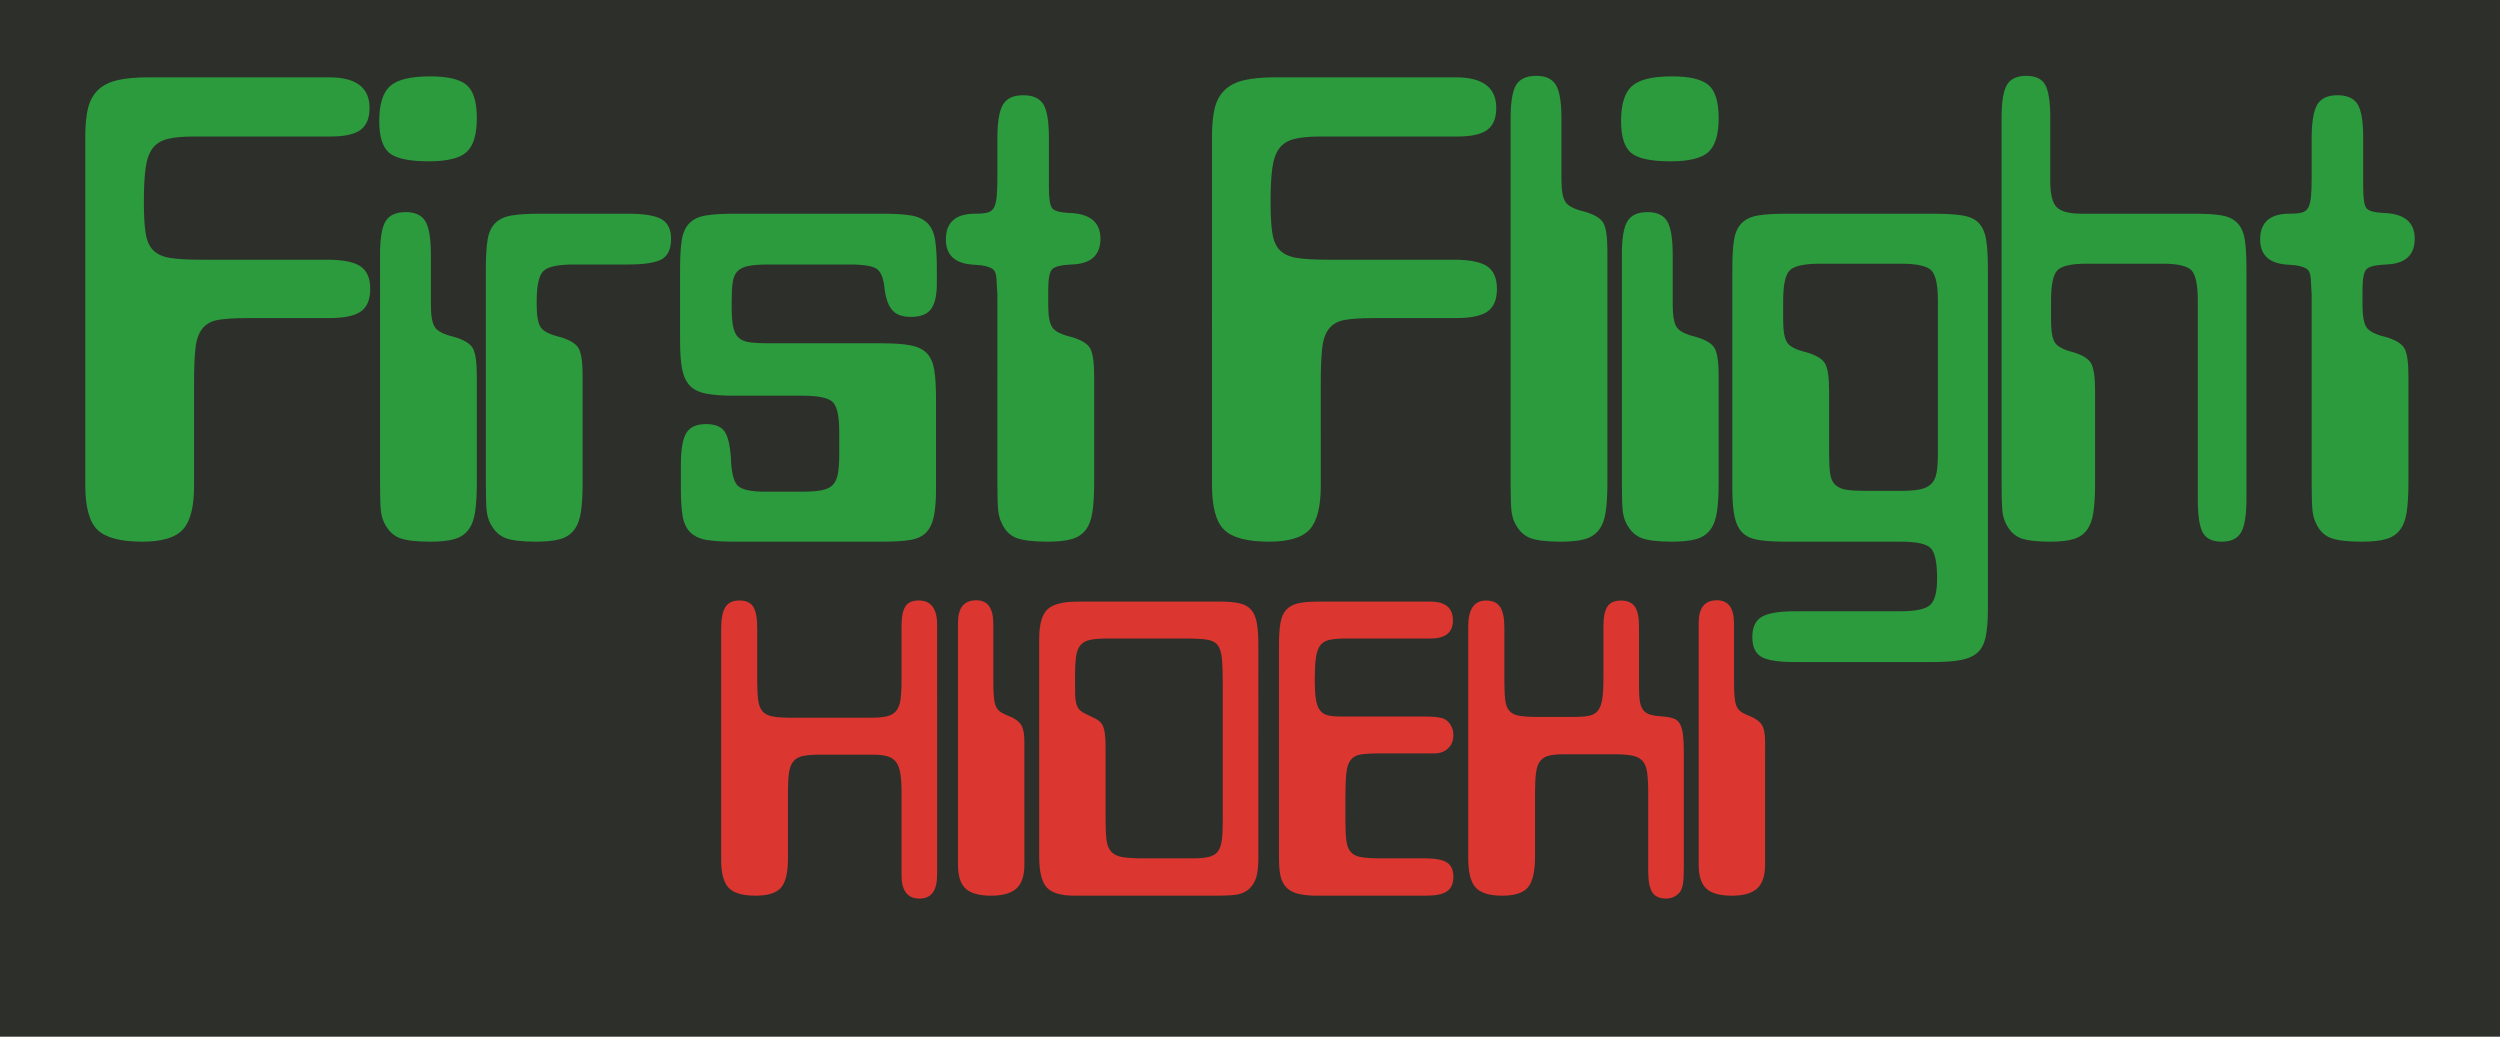
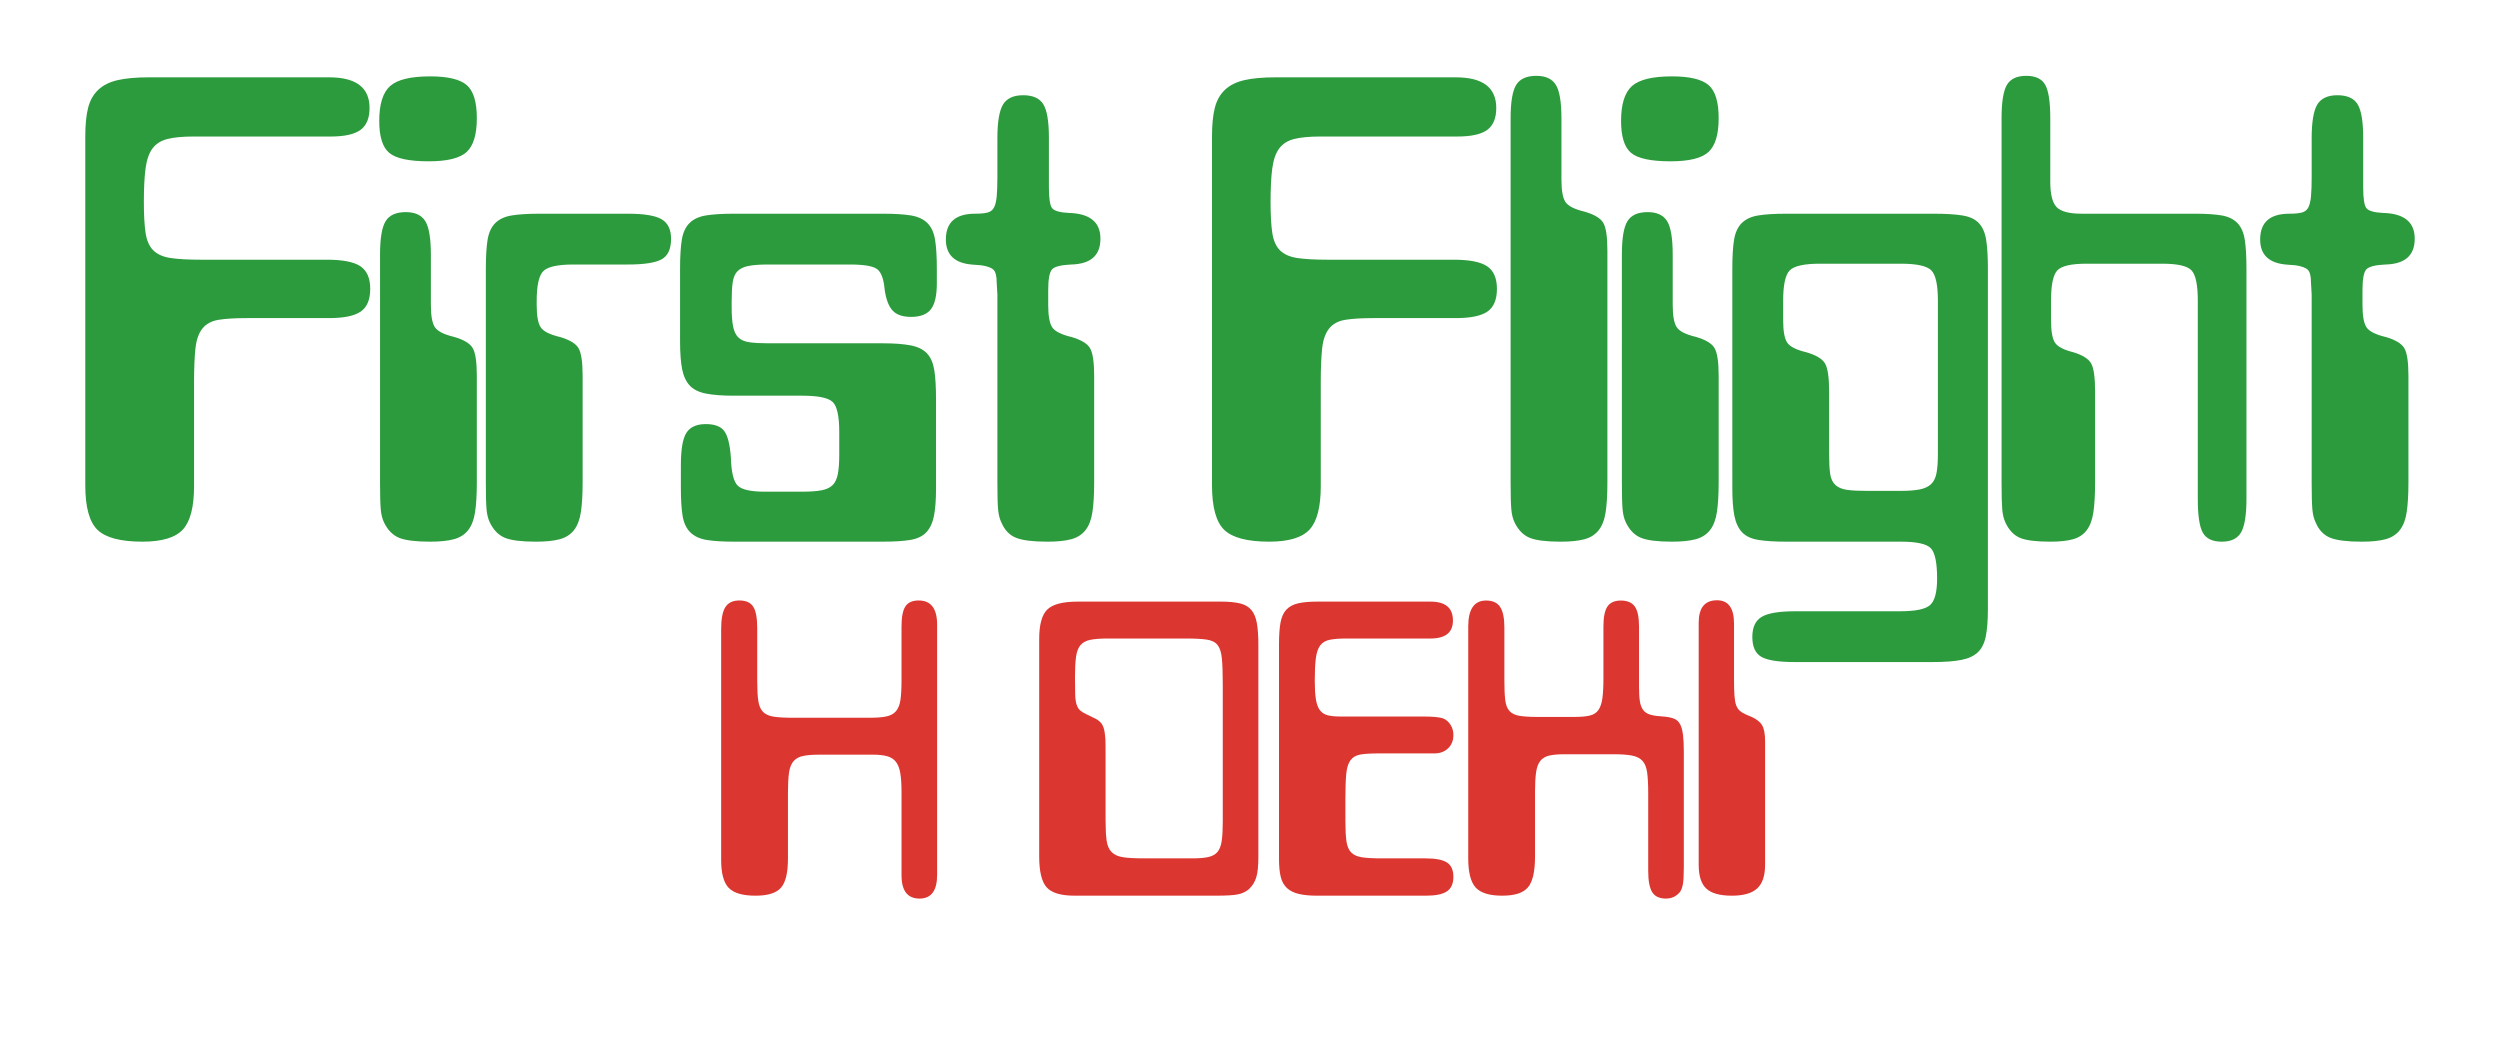
<svg xmlns="http://www.w3.org/2000/svg" version="1.1" id="レイヤー_1" width="390.667" height="162" viewBox="0 0 390.667 162" overflow="visible" enable-background="new 0 0 390.667 162" xml:space="preserve">
  <g>
-     <rect fill="#2D2F2B" width="390.667" height="162" />
    <g>
      <g>
        <g>
          <path fill="#2C9B3D" d="M30.326,75.939c0,3.266-0.582,5.533-1.744,6.802c-1.162,1.27-3.27,1.904-6.32,1.904      c-3.414,0-5.757-0.615-7.028-1.85c-1.271-1.232-1.907-3.553-1.907-6.961V21.331c0-1.813,0.145-3.3,0.436-4.46      s0.817-2.104,1.58-2.829c0.763-0.725,1.78-1.232,3.052-1.522s2.888-0.436,4.85-0.436h28.192c4.207,0,6.312,1.597,6.312,4.788      c0,1.597-0.472,2.739-1.415,3.429s-2.503,1.033-4.679,1.033H30.216c-1.671,0-3.015,0.127-4.032,0.381s-1.798,0.744-2.343,1.469      s-0.908,1.758-1.09,3.1s-0.271,3.1-0.271,5.274c0,2.03,0.09,3.644,0.271,4.84s0.581,2.103,1.199,2.719      c0.617,0.616,1.508,1.015,2.67,1.196s2.76,0.271,4.793,0.271h19.695c2.466,0,4.207,0.345,5.223,1.032      c1.016,0.688,1.523,1.865,1.523,3.53c0,1.666-0.49,2.843-1.469,3.53c-0.979,0.688-2.63,1.032-4.951,1.032h-12.84      c-1.887,0-3.373,0.091-4.461,0.272s-1.923,0.635-2.503,1.36s-0.943,1.76-1.088,3.102c-0.146,1.343-0.218,3.139-0.218,5.388      V75.939z" />
          <path fill="#2C9B3D" d="M74.513,18.462c0,2.539-0.527,4.299-1.58,5.277c-1.053,0.979-3.031,1.469-5.936,1.469      c-3.051,0-5.103-0.435-6.155-1.306c-1.053-0.87-1.579-2.538-1.579-5.005c0-2.611,0.563-4.425,1.688-5.44      c1.125-1.016,3.213-1.523,6.264-1.523c2.759,0,4.665,0.454,5.718,1.36S74.513,15.923,74.513,18.462z M74.513,75.391      c0,1.888-0.091,3.431-0.272,4.628s-0.544,2.142-1.088,2.832s-1.287,1.16-2.23,1.414s-2.177,0.381-3.699,0.381      c-2.25,0-3.864-0.199-4.843-0.598c-0.979-0.398-1.759-1.18-2.339-2.342c-0.291-0.58-0.473-1.288-0.545-2.123      s-0.108-2.232-0.108-4.192V39.788c0-2.54,0.29-4.282,0.87-5.226s1.633-1.416,3.156-1.416c1.45,0,2.466,0.473,3.046,1.416      s0.871,2.686,0.871,5.226v7.84c0,1.742,0.217,2.921,0.652,3.538s1.415,1.107,2.938,1.47c1.523,0.436,2.502,1.017,2.938,1.742      c0.436,0.727,0.653,2.178,0.653,4.355V75.391z" />
          <path fill="#2C9B3D" d="M91.046,75.396c0,1.887-0.091,3.428-0.272,4.625s-0.544,2.14-1.088,2.83s-1.287,1.16-2.23,1.414      s-2.177,0.381-3.699,0.381c-2.25,0-3.864-0.199-4.843-0.598c-0.979-0.398-1.759-1.18-2.339-2.34      c-0.291-0.58-0.473-1.288-0.545-2.122s-0.108-2.23-0.108-4.189V41.992c0-1.886,0.09-3.391,0.271-4.516      c0.182-1.124,0.58-1.994,1.197-2.611c0.616-0.616,1.469-1.015,2.557-1.196s2.539-0.272,4.354-0.272h13.818      c2.539,0,4.298,0.29,5.277,0.87s1.47,1.595,1.47,3.044c0,1.596-0.49,2.665-1.47,3.208c-0.979,0.544-2.738,0.815-5.277,0.815      h-8.487c-2.467,0-4.044,0.345-4.733,1.034s-1.033,2.267-1.033,4.733v0.544c0,1.742,0.217,2.921,0.652,3.537      c0.436,0.617,1.415,1.106,2.938,1.469c1.523,0.436,2.502,1.017,2.938,1.742s0.653,2.177,0.653,4.353V75.396z" />
          <path fill="#2C9B3D" d="M146.273,76.271c0,1.813-0.109,3.263-0.326,4.351c-0.218,1.088-0.616,1.94-1.195,2.557      c-0.58,0.615-1.413,1.014-2.499,1.195s-2.535,0.271-4.346,0.271h-23.143c-1.812,0-3.261-0.09-4.347-0.271      s-1.938-0.58-2.553-1.195c-0.616-0.615-1.015-1.467-1.195-2.555c-0.182-1.088-0.271-2.537-0.271-4.35v-3.588      c0-2.465,0.289-4.149,0.868-5.056c0.578-0.906,1.591-1.359,3.038-1.359c1.374,0,2.332,0.363,2.875,1.089      c0.543,0.727,0.887,2.105,1.031,4.138c0.072,2.323,0.434,3.793,1.085,4.41s2.063,0.926,4.235,0.926h5.754      c1.303,0,2.335-0.072,3.095-0.217s1.338-0.417,1.736-0.815s0.67-0.979,0.814-1.739s0.218-1.757,0.218-2.989v-3.587      c0-2.464-0.345-4.021-1.032-4.674s-2.263-0.979-4.725-0.979h-10.754c-1.738,0-3.169-0.108-4.291-0.326      c-1.123-0.218-1.974-0.636-2.553-1.253c-0.58-0.617-0.979-1.471-1.195-2.561s-0.325-2.543-0.325-4.359V42.003      c0-1.889,0.09-3.396,0.271-4.521c0.182-1.125,0.58-1.997,1.196-2.614s1.468-1.018,2.556-1.199      c1.087-0.182,2.537-0.272,4.35-0.272h23.379c1.813,0,3.262,0.091,4.35,0.272c1.087,0.182,1.938,0.581,2.555,1.198      s1.015,1.489,1.196,2.615s0.272,2.633,0.272,4.521v2.288c0,1.889-0.309,3.232-0.924,4.031c-0.616,0.799-1.648,1.198-3.098,1.198      c-1.305,0-2.265-0.327-2.88-0.982c-0.616-0.654-1.033-1.746-1.25-3.275c-0.146-1.674-0.544-2.747-1.196-3.22      s-2.064-0.71-4.238-0.71h-12.825c-1.232,0-2.229,0.073-2.989,0.218c-0.761,0.146-1.34,0.418-1.738,0.817      c-0.398,0.4-0.652,0.981-0.761,1.744c-0.109,0.763-0.163,1.761-0.163,2.995v0.872c0,1.235,0.072,2.234,0.217,2.997      s0.417,1.344,0.815,1.743s0.978,0.653,1.738,0.763c0.76,0.109,1.756,0.163,2.987,0.163h17.815c1.811,0,3.276,0.109,4.399,0.326      c1.122,0.218,1.973,0.635,2.553,1.251c0.579,0.617,0.959,1.487,1.141,2.611c0.181,1.124,0.271,2.629,0.271,4.514V76.271z" />
          <path fill="#2C9B3D" d="M155.858,21.628c0-2.539,0.29-4.298,0.87-5.277s1.633-1.47,3.156-1.47s2.575,0.472,3.155,1.415      s0.87,2.684,0.87,5.223v7.726c0,1.741,0.163,2.829,0.489,3.265s1.179,0.689,2.558,0.762c3.337,0.073,5.006,1.417,5.006,4.031      c0,2.615-1.523,3.959-4.57,4.031c-1.596,0.072-2.594,0.326-2.992,0.762c-0.399,0.436-0.599,1.524-0.599,3.265v2.285      c0,1.742,0.217,2.921,0.652,3.537c0.436,0.617,1.415,1.106,2.938,1.469c1.523,0.436,2.502,1.017,2.938,1.742      s0.653,2.177,0.653,4.353v16.65c0,1.887-0.091,3.428-0.272,4.625s-0.544,2.14-1.088,2.83s-1.287,1.16-2.23,1.414      s-2.177,0.381-3.699,0.381c-2.25,0-3.882-0.199-4.897-0.598s-1.776-1.178-2.284-2.34c-0.291-0.58-0.473-1.287-0.545-2.121      s-0.108-2.229-0.108-4.188V46.028l-0.108-1.85c0-1.016-0.164-1.687-0.49-2.013s-0.961-0.562-1.903-0.707l-1.415-0.108      c-2.757-0.218-4.135-1.525-4.135-3.923c0-2.688,1.523-4.031,4.57-4.031c0.797,0,1.432-0.057,1.903-0.171      s0.816-0.371,1.034-0.771c0.218-0.398,0.363-0.979,0.436-1.741s0.108-1.795,0.108-3.101V21.628z" />
        </g>
        <path fill="#2C9B3D" d="M206.394,75.939c0,3.266-0.582,5.533-1.744,6.802c-1.162,1.27-3.27,1.904-6.32,1.904     c-3.414,0-5.756-0.615-7.028-1.85c-1.271-1.232-1.907-3.553-1.907-6.961V21.331c0-1.813,0.145-3.3,0.436-4.46     s0.817-2.104,1.58-2.829c0.763-0.725,1.78-1.232,3.052-1.522c1.272-0.29,2.887-0.436,4.85-0.436h28.191     c4.207,0,6.313,1.597,6.313,4.788c0,1.597-0.473,2.739-1.416,3.429s-2.502,1.033-4.678,1.033h-21.438     c-1.67,0-3.014,0.127-4.031,0.381s-1.799,0.744-2.344,1.469s-0.908,1.758-1.09,3.1s-0.271,3.1-0.271,5.274     c0,2.03,0.09,3.644,0.271,4.84s0.582,2.103,1.199,2.719s1.508,1.015,2.67,1.196s2.76,0.271,4.793,0.271h19.695     c2.467,0,4.207,0.345,5.223,1.032c1.016,0.688,1.523,1.865,1.523,3.53c0,1.666-0.49,2.843-1.469,3.53     c-0.979,0.688-2.629,1.032-4.951,1.032h-12.84c-1.887,0-3.373,0.091-4.461,0.272s-1.922,0.635-2.502,1.36     s-0.943,1.76-1.088,3.102c-0.146,1.343-0.219,3.139-0.219,5.388V75.939z" />
        <path fill="#2C9B3D" d="M251.183,75.397c0,1.887-0.09,3.428-0.271,4.625s-0.545,2.139-1.088,2.829     c-0.545,0.689-1.287,1.16-2.23,1.414s-2.178,0.381-3.699,0.381c-2.25,0-3.865-0.199-4.844-0.598s-1.758-1.18-2.338-2.34     c-0.291-0.58-0.473-1.288-0.545-2.122s-0.109-2.23-0.109-4.189V18.488c0-2.539,0.291-4.279,0.871-5.223s1.633-1.415,3.156-1.415     c1.449,0,2.465,0.472,3.045,1.415s0.871,2.684,0.871,5.223v9.576c0,1.741,0.217,2.92,0.652,3.536     c0.436,0.617,1.416,1.106,2.939,1.469c1.523,0.436,2.502,1.017,2.938,1.741c0.436,0.726,0.652,2.177,0.652,4.353V75.397z" />
        <path fill="#2C9B3D" d="M268.57,18.462c0,2.539-0.527,4.299-1.58,5.277c-1.053,0.979-3.031,1.469-5.936,1.469     c-3.051,0-5.104-0.435-6.156-1.306c-1.053-0.87-1.578-2.538-1.578-5.005c0-2.611,0.563-4.425,1.688-5.44s3.213-1.523,6.264-1.523     c2.76,0,4.666,0.454,5.719,1.36S268.57,15.923,268.57,18.462z M268.57,75.391c0,1.888-0.092,3.431-0.273,4.628     s-0.543,2.142-1.088,2.832c-0.543,0.689-1.287,1.16-2.23,1.414s-2.176,0.381-3.699,0.381c-2.25,0-3.863-0.199-4.842-0.598     c-0.98-0.398-1.76-1.18-2.34-2.342c-0.291-0.58-0.473-1.288-0.545-2.123s-0.107-2.232-0.107-4.192V39.788     c0-2.54,0.289-4.282,0.869-5.226s1.633-1.416,3.156-1.416c1.451,0,2.467,0.473,3.047,1.416s0.871,2.686,0.871,5.226v7.84     c0,1.742,0.217,2.921,0.652,3.538s1.414,1.107,2.938,1.47c1.523,0.436,2.502,1.017,2.938,1.742     c0.436,0.727,0.654,2.178,0.654,4.355V75.391z" />
        <path fill="#2C9B3D" d="M310.642,95.19c0,1.74-0.109,3.154-0.326,4.242s-0.635,1.922-1.25,2.504     c-0.617,0.578-1.488,0.979-2.611,1.195c-1.125,0.217-2.594,0.326-4.406,0.326h-21.582c-2.539,0-4.279-0.271-5.223-0.814     c-0.943-0.545-1.414-1.578-1.414-3.1c0-1.523,0.49-2.574,1.469-3.152c0.979-0.582,2.738-0.871,5.277-0.871h16.363     c2.393,0,3.953-0.326,4.678-0.979s1.088-2.029,1.088-4.133c0-2.465-0.326-4.041-0.979-4.73c-0.654-0.689-2.215-1.033-4.682-1.033     h-17.959c-1.742,0-3.174-0.09-4.299-0.271s-1.979-0.58-2.559-1.197c-0.58-0.615-0.979-1.469-1.197-2.556     c-0.217-1.088-0.326-2.539-0.326-4.354V41.992c0-1.886,0.09-3.391,0.271-4.516c0.182-1.124,0.58-1.994,1.197-2.611     c0.617-0.616,1.471-1.015,2.559-1.196s2.539-0.272,4.352-0.272h23.18c1.813,0,3.281,0.091,4.406,0.272s1.979,0.58,2.559,1.196     c0.58,0.617,0.961,1.487,1.143,2.611s0.271,2.629,0.271,4.515V95.19z M284.416,41.208c-2.467,0-4.045,0.346-4.734,1.035     s-1.033,2.269-1.033,4.736v3.049c0,1.742,0.217,2.922,0.652,3.539s1.416,1.107,2.939,1.471c1.523,0.436,2.502,1.017,2.938,1.742     c0.436,0.727,0.652,2.178,0.652,4.355v9.801c0,1.307,0.055,2.342,0.164,3.104c0.109,0.763,0.381,1.344,0.816,1.742     c0.436,0.399,1.035,0.653,1.799,0.763c0.762,0.109,1.797,0.163,3.105,0.163h5.23c1.234,0,2.234-0.072,2.998-0.218     c0.762-0.145,1.361-0.417,1.797-0.816s0.727-0.98,0.873-1.742c0.145-0.762,0.217-1.761,0.217-2.995V46.98     c0-2.468-0.346-4.047-1.035-4.736s-2.27-1.035-4.74-1.035H284.416z" />
        <path fill="#2C9B3D" d="M351.048,77.9c0,2.539-0.277,4.298-0.832,5.277c-0.557,0.98-1.563,1.469-3.023,1.469     c-1.457,0-2.447-0.471-2.969-1.414s-0.781-2.685-0.781-5.226V46.978c0-2.467-0.33-4.046-0.99-4.735s-2.172-1.034-4.533-1.034     h-11.883c-2.363,0-3.877,0.345-4.537,1.034s-0.99,2.269-0.99,4.735v3.049c0,1.742,0.209,2.921,0.625,3.538     c0.418,0.617,1.357,1.106,2.818,1.47c1.459,0.436,2.396,1.017,2.814,1.742c0.416,0.726,0.625,2.177,0.625,4.354v14.261     c0,1.888-0.086,3.431-0.26,4.628s-0.523,2.141-1.045,2.831s-1.236,1.16-2.139,1.414c-0.906,0.254-2.09,0.381-3.549,0.381     c-2.229,0-3.811-0.199-4.75-0.598s-1.689-1.18-2.244-2.34c-0.279-0.58-0.453-1.288-0.523-2.122     c-0.068-0.834-0.104-2.23-0.104-4.189V18.489c0-2.539,0.279-4.279,0.834-5.223c0.557-0.943,1.564-1.415,3.025-1.415     c1.459,0,2.449,0.472,2.971,1.415s0.783,2.684,0.783,5.223v9.902c0,1.959,0.33,3.282,0.99,3.972s1.963,1.033,3.91,1.033h17.727     c1.738,0,3.129,0.091,4.17,0.272c1.043,0.182,1.861,0.58,2.453,1.196c0.59,0.617,0.973,1.487,1.146,2.611     c0.174,1.125,0.26,2.63,0.26,4.516V77.9z" />
        <path fill="#2C9B3D" d="M361.236,21.628c0-2.539,0.291-4.298,0.871-5.277s1.633-1.47,3.156-1.47s2.574,0.472,3.154,1.415     s0.871,2.684,0.871,5.223v7.726c0,1.741,0.162,2.829,0.488,3.265s1.18,0.689,2.559,0.762c3.336,0.073,5.006,1.417,5.006,4.031     c0,2.615-1.523,3.959-4.57,4.031c-1.596,0.072-2.594,0.326-2.992,0.762c-0.4,0.436-0.6,1.524-0.6,3.265v2.285     c0,1.742,0.217,2.921,0.652,3.537c0.436,0.617,1.416,1.106,2.939,1.469c1.523,0.436,2.502,1.017,2.938,1.742     s0.652,2.177,0.652,4.353v16.65c0,1.887-0.09,3.428-0.271,4.625s-0.545,2.14-1.088,2.83c-0.545,0.689-1.287,1.16-2.23,1.414     s-2.178,0.381-3.699,0.381c-2.25,0-3.883-0.199-4.898-0.598s-1.775-1.178-2.283-2.34c-0.291-0.58-0.473-1.287-0.545-2.121     s-0.109-2.229-0.109-4.188V46.028l-0.107-1.85c0-1.016-0.164-1.687-0.49-2.013s-0.961-0.562-1.904-0.707l-1.414-0.108     c-2.758-0.218-4.135-1.525-4.135-3.923c0-2.688,1.523-4.031,4.57-4.031c0.797,0,1.432-0.057,1.902-0.171     c0.473-0.114,0.816-0.371,1.035-0.771c0.217-0.398,0.363-0.979,0.436-1.741s0.107-1.795,0.107-3.101V21.628z" />
      </g>
      <g>
        <path fill="#DC3630" d="M146.441,136.706c0,2.476-0.916,3.713-2.748,3.713c-1.877,0-2.814-1.214-2.814-3.645v-13     c0-1.237-0.066-2.234-0.199-2.992c-0.133-0.756-0.364-1.34-0.695-1.754c-0.331-0.412-0.783-0.699-1.357-0.859     s-1.325-0.241-2.252-0.241h-8.278c-1.104,0-1.977,0.069-2.617,0.206c-0.641,0.139-1.137,0.414-1.49,0.827     s-0.585,1.011-0.695,1.79c-0.11,0.781-0.165,1.814-0.165,3.1v10.33c0,2.203-0.366,3.719-1.098,4.545s-2.05,1.24-3.955,1.24     c-2.039,0-3.446-0.412-4.222-1.238s-1.163-2.271-1.163-4.338V98.311c0-1.607,0.221-2.756,0.663-3.444     c0.441-0.689,1.171-1.034,2.188-1.034c1.017,0,1.735,0.322,2.155,0.964c0.42,0.644,0.631,1.769,0.631,3.377v8.336     c0,1.24,0.055,2.24,0.165,2.998s0.354,1.332,0.729,1.723s0.929,0.643,1.658,0.758s1.735,0.172,3.019,0.172h12.07     c1.061,0,1.912-0.068,2.554-0.207c0.641-0.137,1.139-0.412,1.492-0.826c0.354-0.413,0.585-1,0.696-1.757     c0.11-0.758,0.166-1.78,0.166-3.067v-8.405c0-1.47,0.2-2.515,0.603-3.135s1.095-0.93,2.078-0.93c1.921,0,2.882,1.263,2.882,3.788     V136.706z" />
-         <path fill="#DC3630" d="M160.076,135.144c0,1.699-0.41,2.928-1.23,3.686s-2.14,1.137-3.957,1.137     c-1.862,0-3.192-0.367-3.99-1.102c-0.799-0.736-1.197-1.975-1.197-3.721V97.315c0-2.341,0.953-3.513,2.859-3.513     c1.773,0,2.661,1.218,2.661,3.651v8.75c0,1.011,0.021,1.838,0.066,2.481c0.044,0.644,0.133,1.148,0.266,1.515     c0.133,0.367,0.332,0.666,0.599,0.896c0.266,0.23,0.621,0.437,1.064,0.619l0.665,0.276c0.842,0.368,1.418,0.815,1.729,1.344     s0.466,1.366,0.466,2.515v2.066V135.144z" />
        <path fill="#DC3630" d="M196.642,133.902c0,1.424-0.111,2.492-0.332,3.204c-0.222,0.713-0.598,1.32-1.128,1.826     c-0.487,0.413-1.063,0.689-1.727,0.826c-0.664,0.139-1.792,0.207-3.385,0.207h-22.17c-2.124,0-3.573-0.436-4.348-1.309     s-1.161-2.48-1.161-4.824V99.867c0-2.251,0.42-3.79,1.261-4.616s2.434-1.24,4.779-1.24h22.369c1.194,0,2.179,0.092,2.953,0.275     s1.372,0.528,1.792,1.033c0.42,0.506,0.708,1.195,0.863,2.067c0.154,0.873,0.232,2.021,0.232,3.444V133.902z M173.099,99.778     c-1.151,0-2.06,0.07-2.724,0.207c-0.664,0.139-1.174,0.414-1.528,0.826c-0.354,0.414-0.587,1.021-0.697,1.824     c-0.111,0.805-0.166,1.871-0.166,3.201c0,1.148,0.011,2.055,0.033,2.72c0.021,0.667,0.1,1.194,0.232,1.584     s0.32,0.688,0.564,0.895s0.565,0.401,0.964,0.585l1.13,0.551c0.531,0.23,0.93,0.518,1.195,0.861s0.442,0.838,0.531,1.479     c0.044,0.275,0.077,0.585,0.1,0.93c0.021,0.345,0.033,1.159,0.033,2.444v10.326c0,1.33,0.055,2.387,0.166,3.166     c0.11,0.781,0.376,1.378,0.796,1.791s1.018,0.677,1.792,0.791c0.773,0.115,1.824,0.172,3.151,0.172h6.17h1.526     c1.018,0,1.836-0.068,2.455-0.207c0.619-0.137,1.094-0.4,1.426-0.79s0.553-0.964,0.664-1.722c0.11-0.758,0.166-1.756,0.166-2.995     v-21.479c0-1.697-0.045-3.028-0.133-3.992c-0.089-0.965-0.311-1.676-0.664-2.135s-0.918-0.744-1.691-0.86     c-0.774-0.114-1.825-0.173-3.151-0.173H173.099z" />
        <path fill="#DC3630" d="M210.242,128.345c0,1.332,0.055,2.377,0.166,3.135s0.355,1.332,0.732,1.723     c0.375,0.391,0.93,0.644,1.66,0.758c0.73,0.115,1.738,0.172,3.023,0.172h6.908c1.594,0,2.725,0.219,3.389,0.652     c0.664,0.436,0.996,1.18,0.996,2.23c0,1.053-0.332,1.808-0.996,2.266c-0.664,0.457-1.771,0.686-3.322,0.686h-16.945     c-1.152,0-2.117-0.092-2.893-0.275c-0.777-0.184-1.398-0.494-1.863-0.93c-0.465-0.438-0.787-1.021-0.965-1.758     c-0.178-0.734-0.266-1.653-0.266-2.756v-33.623c0-1.331,0.078-2.434,0.232-3.307c0.156-0.873,0.455-1.55,0.898-2.031     c0.443-0.482,1.053-0.816,1.828-1s1.785-0.275,3.027-0.275h17.676c2.348,0,3.521,0.984,3.521,2.953     c0,1.877-1.174,2.814-3.521,2.814H210.31c-1.064,0-1.92,0.07-2.563,0.209s-1.131,0.438-1.463,0.9     c-0.332,0.461-0.555,1.129-0.664,2.007c-0.111,0.877-0.166,2.031-0.166,3.462c0,1.155,0.055,2.102,0.166,2.84     c0.109,0.738,0.309,1.314,0.598,1.73c0.287,0.415,0.688,0.692,1.197,0.83c0.51,0.139,1.164,0.208,1.963,0.208h1.994h10.496     c1.15,0,1.947,0.022,2.391,0.069c0.443,0.046,0.842,0.113,1.197,0.205c0.486,0.184,0.885,0.516,1.195,0.996     s0.465,1.018,0.465,1.613c0,0.871-0.277,1.568-0.83,2.095c-0.555,0.526-1.273,0.79-2.16,0.79h-2.391h-6.311     c-1.197,0-2.139,0.058-2.824,0.172c-0.688,0.115-1.207,0.414-1.561,0.896c-0.355,0.482-0.576,1.194-0.666,2.137     c-0.088,0.941-0.133,2.215-0.133,3.822V128.345z" />
        <path fill="#DC3630" d="M263.123,135.608c0,1.146-0.045,1.982-0.133,2.509s-0.242,0.951-0.463,1.271     c-0.574,0.688-1.303,1.031-2.186,1.031c-1.016,0-1.734-0.332-2.152-0.996c-0.42-0.664-0.629-1.776-0.629-3.336v-12.172     c0-1.33-0.057-2.396-0.166-3.197c-0.111-0.803-0.355-1.41-0.732-1.822c-0.377-0.414-0.92-0.688-1.629-0.826     c-0.709-0.137-1.662-0.207-2.859-0.207h-7.713c-0.977,0-1.764,0.07-2.361,0.207c-0.598,0.139-1.064,0.414-1.396,0.826     c-0.332,0.414-0.555,1.012-0.664,1.791c-0.111,0.779-0.166,1.789-0.166,3.029v10.121c0,2.342-0.367,3.948-1.098,4.82     c-0.732,0.873-2.072,1.309-4.021,1.309c-1.994,0-3.381-0.424-4.156-1.273c-0.775-0.849-1.162-2.373-1.162-4.576V97.904     c0-2.709,0.93-4.063,2.789-4.063c1.02,0,1.75,0.332,2.193,0.998c0.441,0.666,0.664,1.734,0.664,3.204v8.268     c0,1.286,0.043,2.31,0.133,3.066c0.088,0.758,0.309,1.332,0.664,1.723c0.354,0.392,0.875,0.644,1.561,0.758     c0.686,0.115,1.605,0.172,2.758,0.172h5.846c0.975,0,1.76-0.067,2.357-0.204s1.053-0.422,1.363-0.859     c0.309-0.436,0.52-1.045,0.631-1.826c0.109-0.78,0.166-1.814,0.166-3.101v-8.13c0-1.471,0.209-2.516,0.629-3.135     c0.418-0.62,1.113-0.93,2.086-0.93c1.016,0,1.744,0.31,2.186,0.93c0.441,0.619,0.662,1.664,0.662,3.135v9.439     c0,0.918,0.043,1.665,0.133,2.239c0.088,0.574,0.266,1.034,0.533,1.378c0.266,0.345,0.645,0.586,1.133,0.723     c0.488,0.139,1.133,0.23,1.934,0.276c0.666,0.046,1.223,0.149,1.666,0.31c0.445,0.16,0.777,0.447,1,0.859     s0.379,0.962,0.467,1.648c0.09,0.688,0.135,1.581,0.135,2.681V135.608z" />
        <path fill="#DC3630" d="M275.824,135.144c0,1.699-0.41,2.928-1.23,3.686s-2.141,1.137-3.957,1.137     c-1.863,0-3.193-0.367-3.99-1.102c-0.799-0.736-1.197-1.975-1.197-3.721V97.315c0-2.341,0.953-3.513,2.859-3.513     c1.773,0,2.66,1.218,2.66,3.651v8.75c0,1.011,0.021,1.838,0.066,2.481s0.133,1.148,0.266,1.515     c0.133,0.367,0.332,0.666,0.6,0.896c0.266,0.23,0.621,0.437,1.064,0.619l0.664,0.276c0.842,0.368,1.418,0.815,1.729,1.344     s0.467,1.366,0.467,2.515v2.066V135.144z" />
      </g>
    </g>
  </g>
</svg>